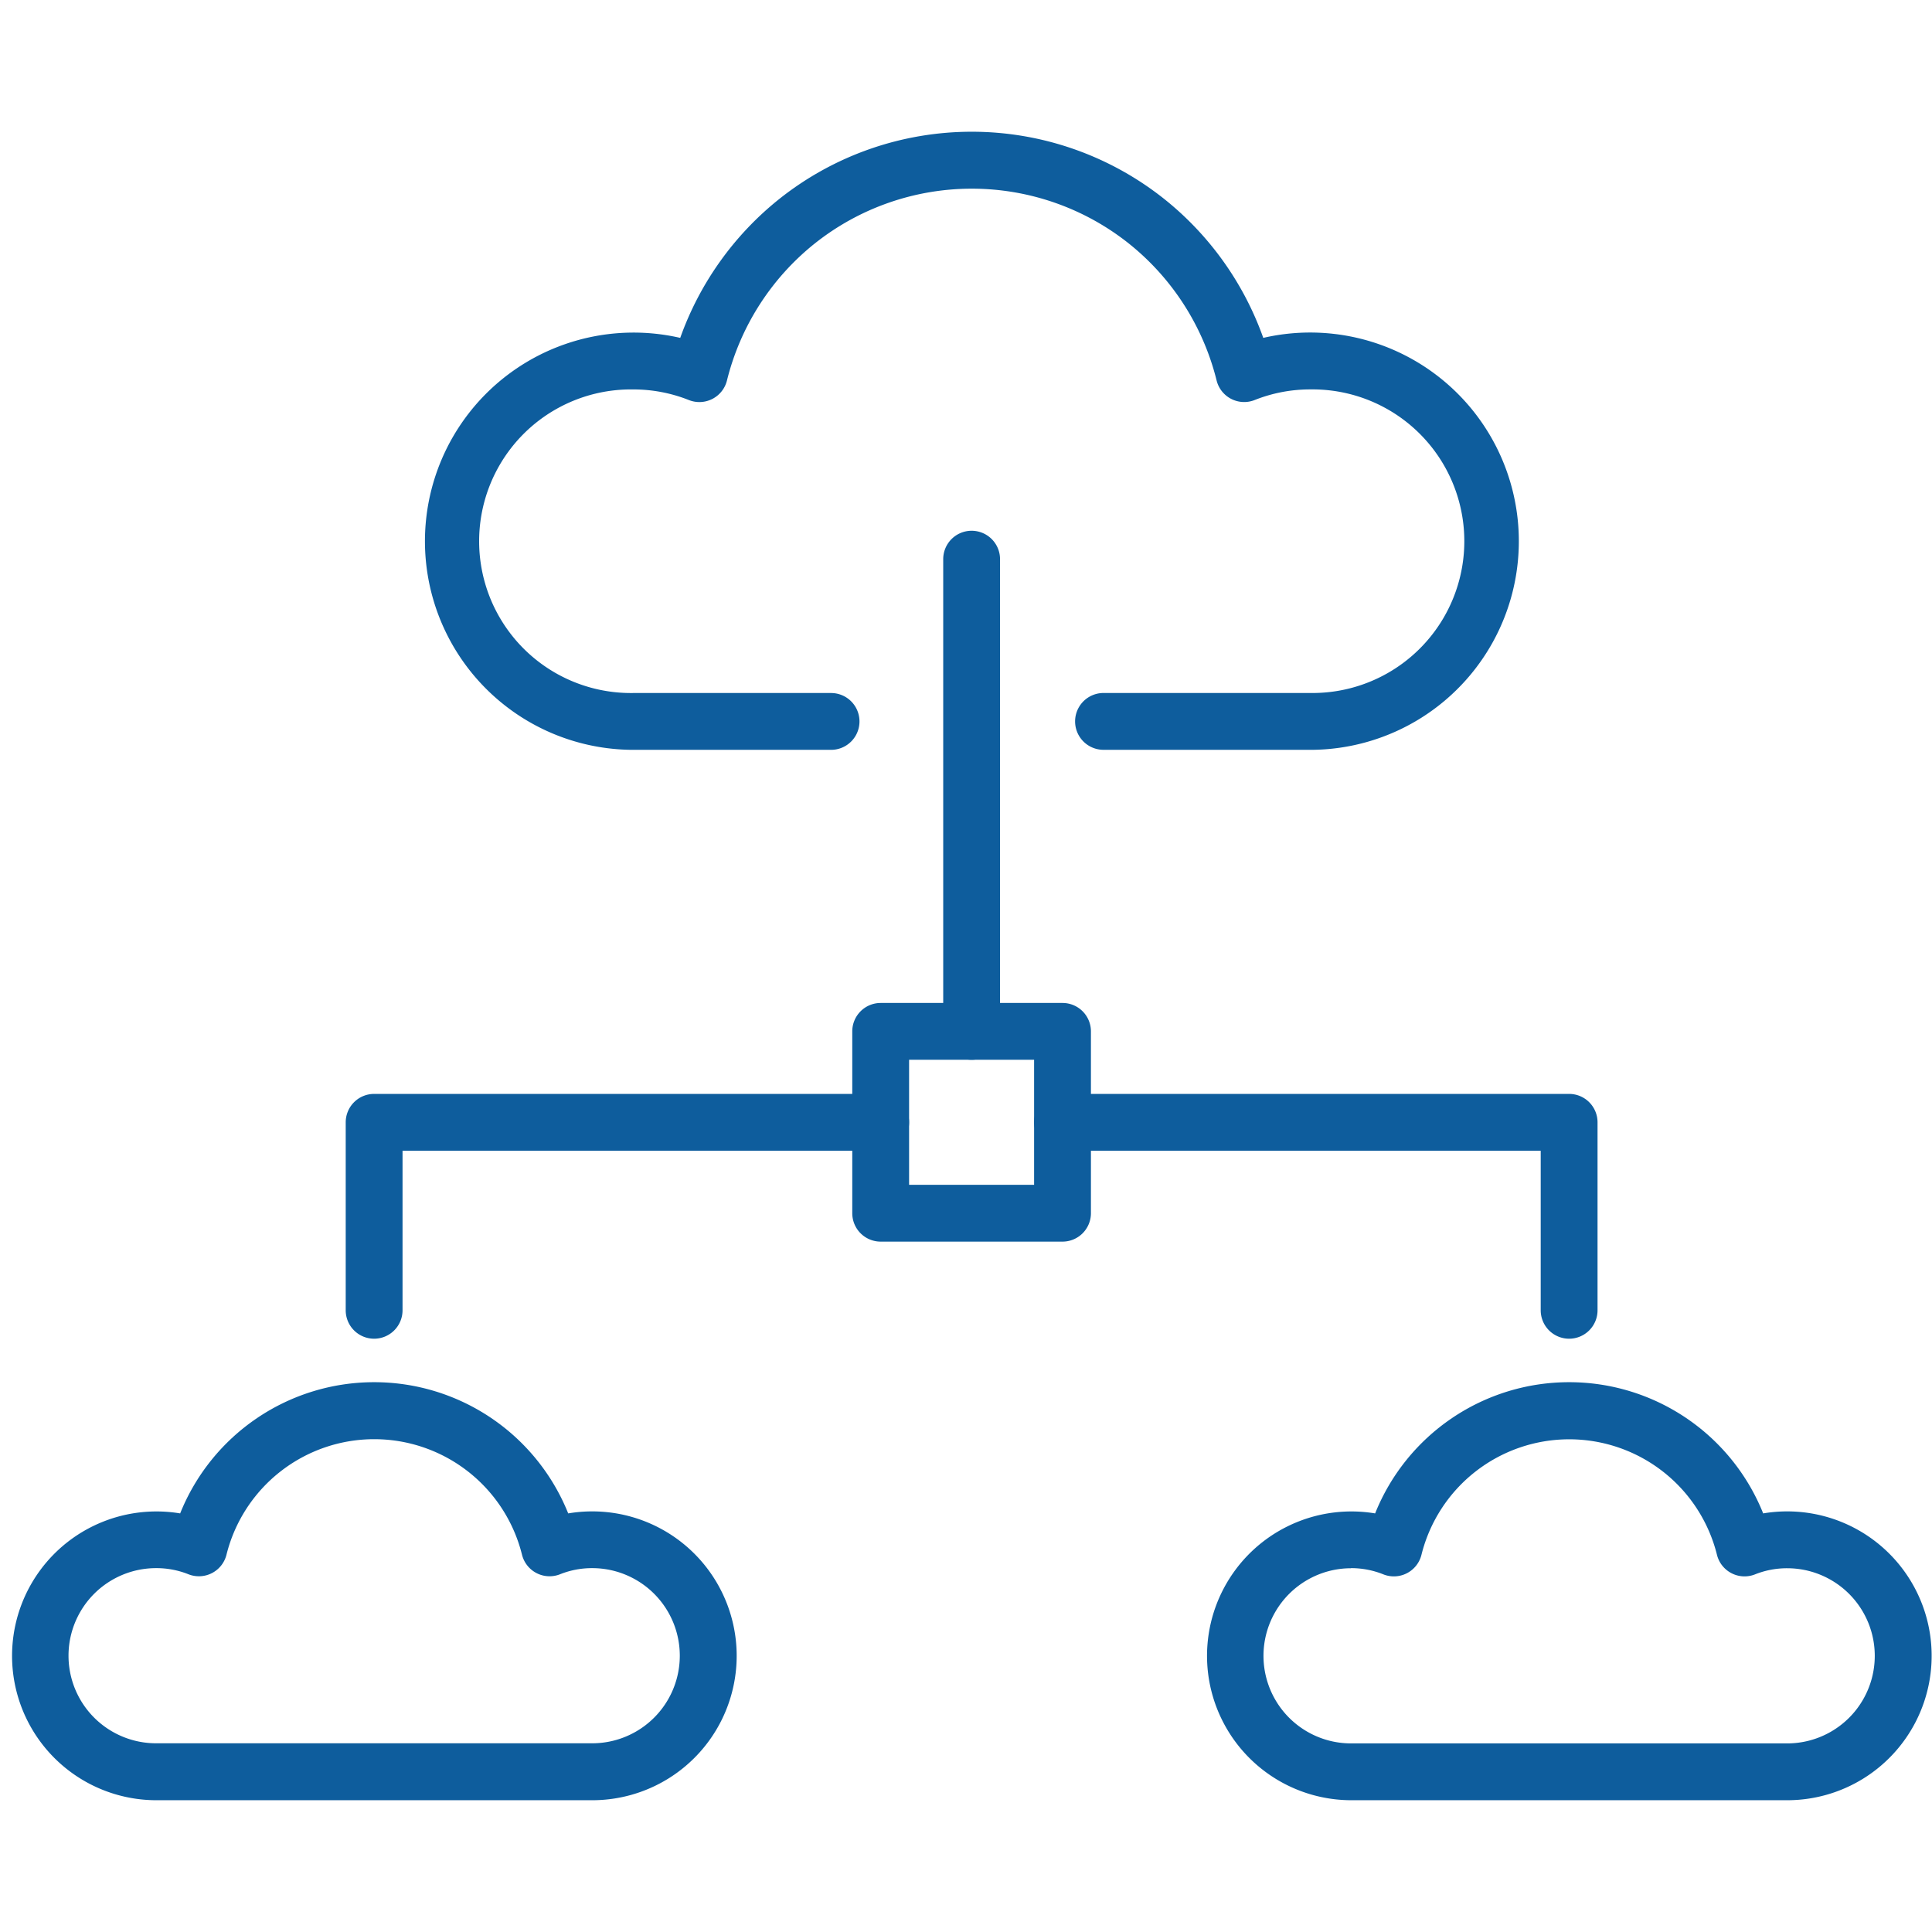
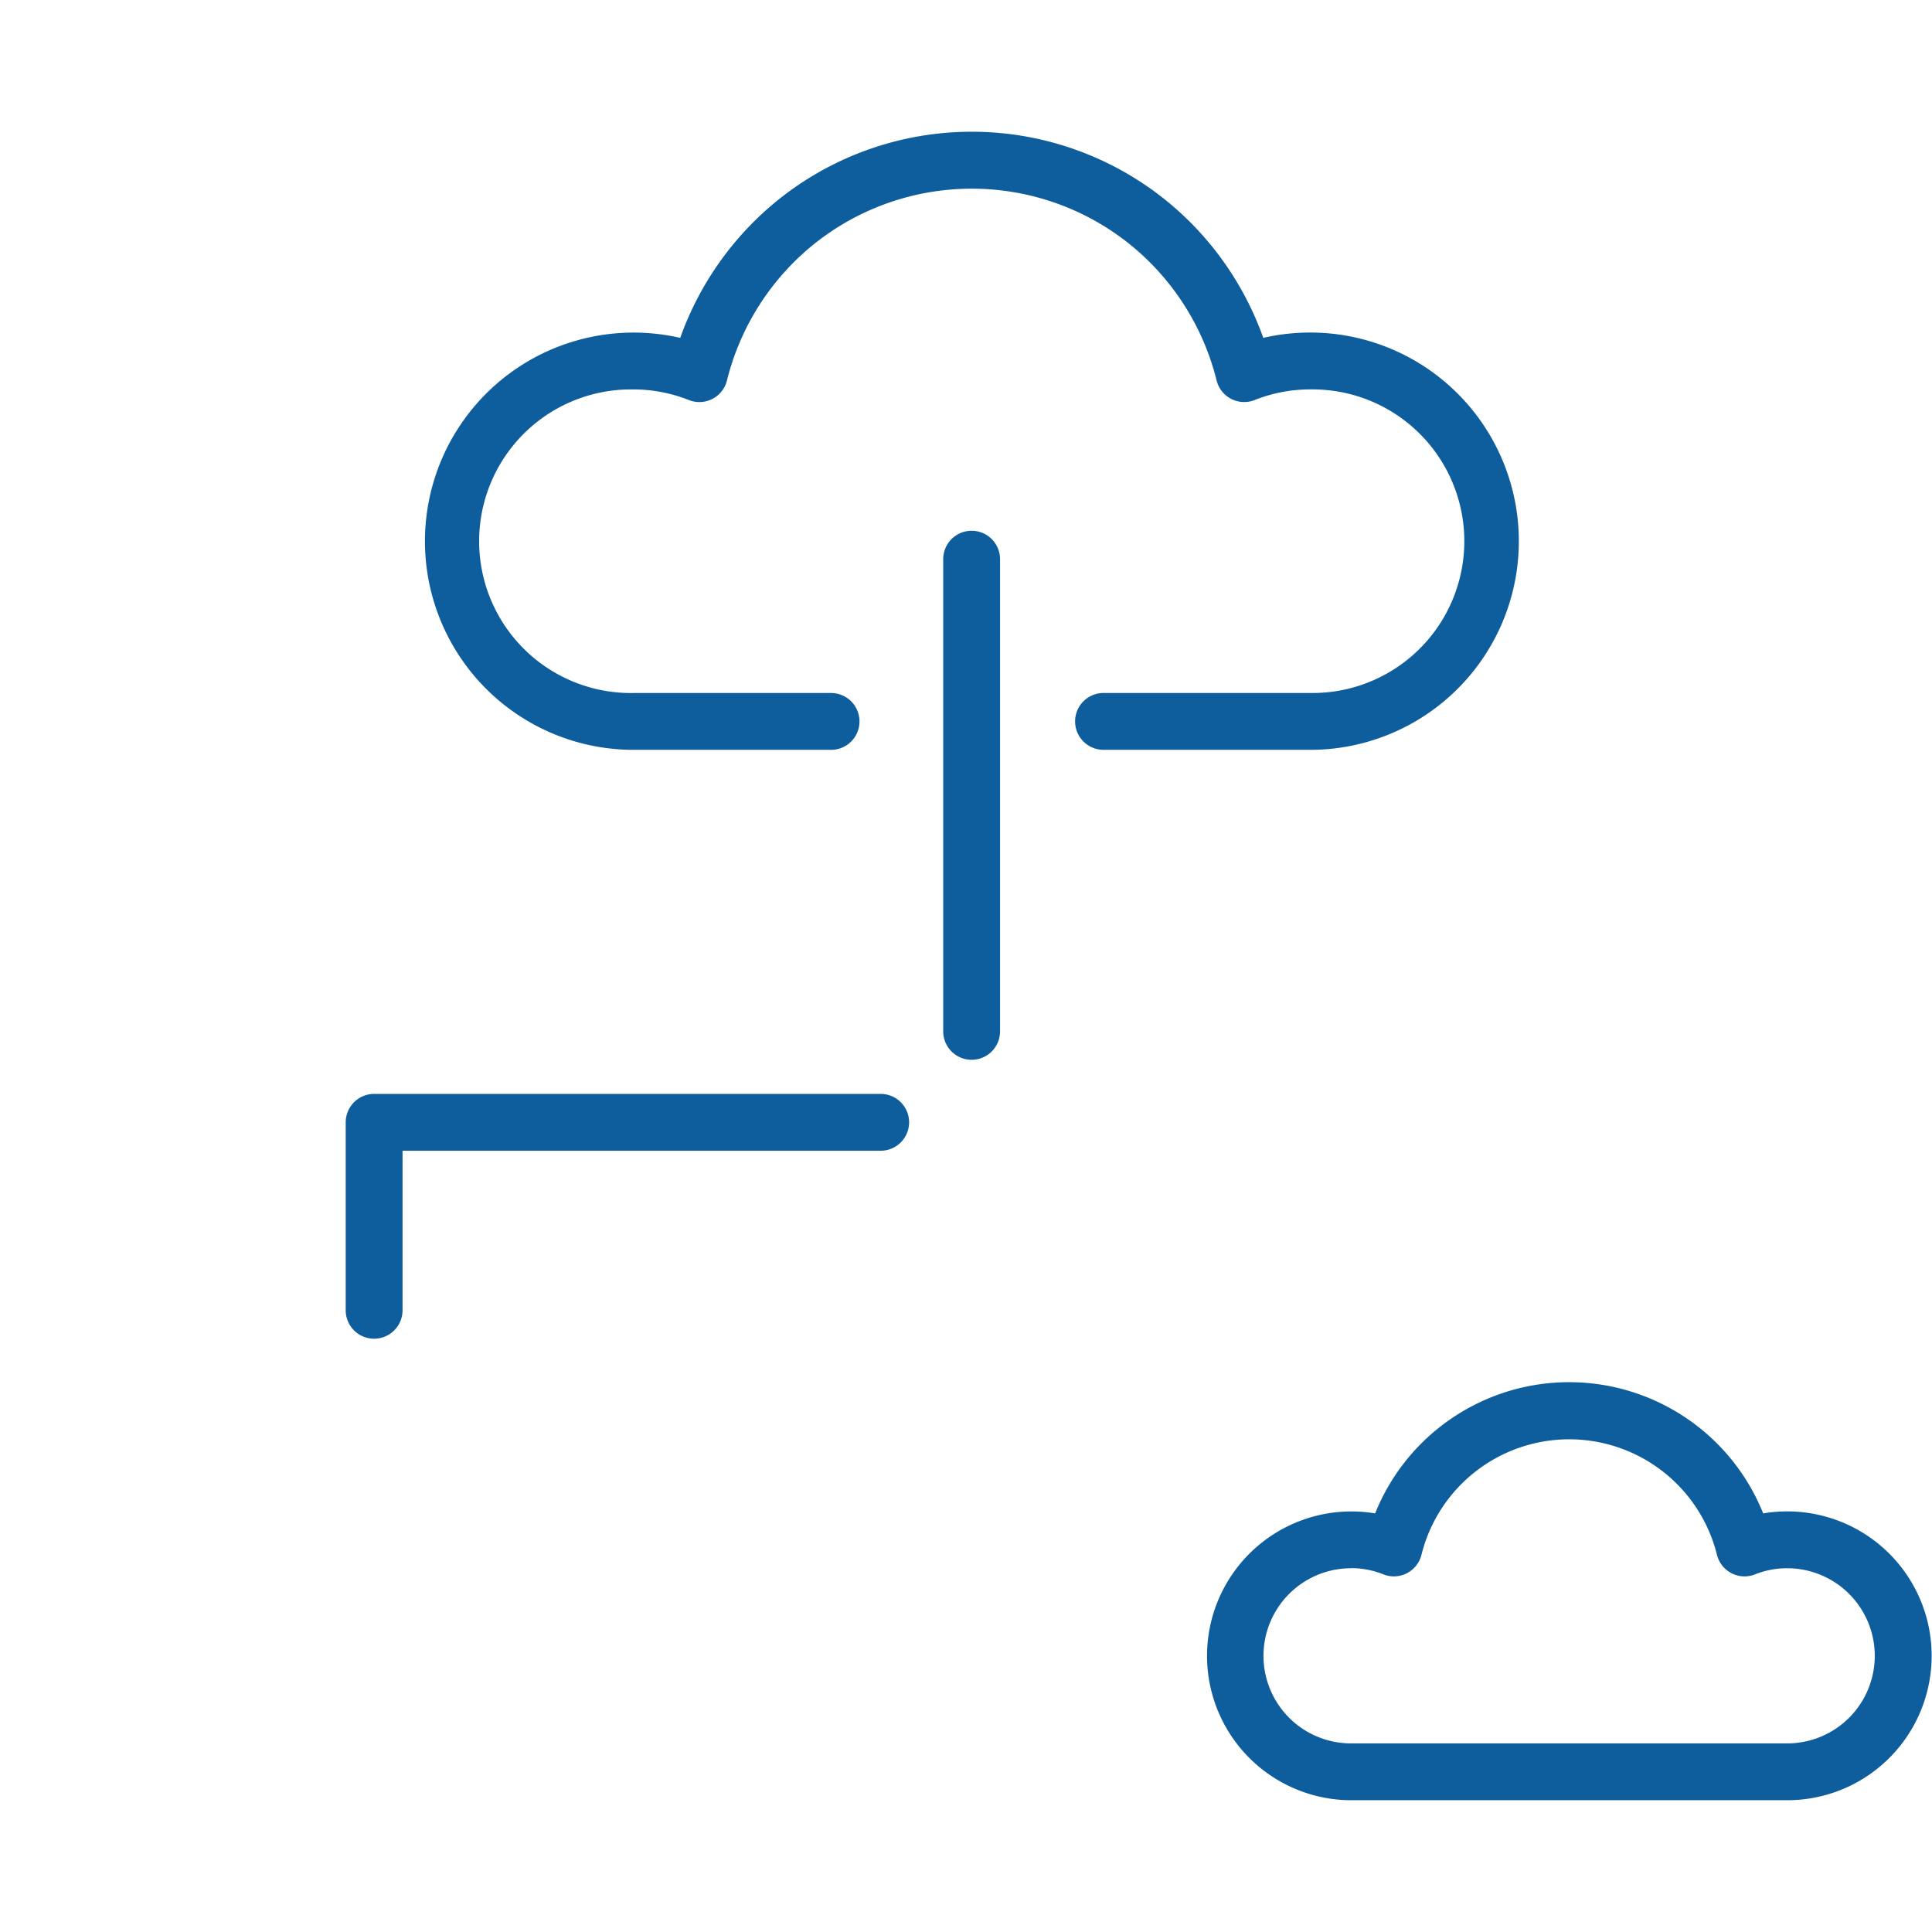
<svg xmlns="http://www.w3.org/2000/svg" width="68" height="68" viewBox="0 0 68 68">
  <g id="ic-On-premises-to-Cloud-migrations" transform="translate(0 1)">
    <rect id="Rectangle_308" data-name="Rectangle 308" width="68" height="68" transform="translate(0 -1)" fill="none" />
    <g id="ic" transform="translate(0.29 3.519)">
      <path id="Path_525" data-name="Path 525" d="M117.731,26.752h-7.283a1,1,0,0,1,0-2h7.283a5.343,5.343,0,1,0,0-10.685,5.269,5.269,0,0,0-1.961.373,1,1,0,0,1-1.342-.69,8.915,8.915,0,0,0-3.1-4.827,8.88,8.88,0,0,0-11.033,0,8.918,8.918,0,0,0-3.1,4.828,1,1,0,0,1-1.342.69,5.277,5.277,0,0,0-1.965-.373,5.343,5.343,0,1,0,0,10.685h6.971a1,1,0,0,1,0,2H93.882a7.343,7.343,0,1,1,1.668-14.5,10.95,10.95,0,0,1,3.5-4.9,10.88,10.88,0,0,1,13.521,0,10.947,10.947,0,0,1,3.5,4.9,7.344,7.344,0,1,1,1.665,14.5Z" transform="translate(-71.898 -4.88)" fill="#0e5d9d" />
      <path id="Path_526" data-name="Path 526" d="M261.634,266.869h-15.35a5.082,5.082,0,1,1,.847-10.095,7.358,7.358,0,0,1,13.658,0,5.083,5.083,0,1,1,.845,10.095Zm-15.35-8.165a3.082,3.082,0,1,0,0,6.165h15.35a3.082,3.082,0,1,0,0-6.165,3.033,3.033,0,0,0-1.13.215,1,1,0,0,1-1.342-.69,5.359,5.359,0,0,0-10.4,0,1,1,0,0,1-1.342.69A3.041,3.041,0,0,0,246.284,258.7Z" transform="translate(-199.021 -208.026)" fill="#0e5d9d" />
-       <path id="Path_527" data-name="Path 527" d="M25.434,266.869H10.084a5.082,5.082,0,1,1,.847-10.095,7.358,7.358,0,0,1,13.658,0,5.083,5.083,0,1,1,.845,10.095ZM10.084,258.7a3.082,3.082,0,1,0,0,6.165h15.35a3.082,3.082,0,1,0,0-6.165,3.033,3.033,0,0,0-1.13.215,1,1,0,0,1-1.342-.69,5.359,5.359,0,0,0-10.4,0,1,1,0,0,1-1.342.69A3.041,3.041,0,0,0,10.084,258.7Z" transform="translate(-4.88 -208.026)" fill="#0e5d9d" />
      <path id="Line_1" data-name="Line 1" d="M0,17.62a1,1,0,0,1-1-1V0A1,1,0,0,1,0-1,1,1,0,0,1,1,0V16.62A1,1,0,0,1,0,17.62Z" transform="translate(33.908 15.162)" fill="#0e5d9d" />
-       <path id="Rectangle_309" data-name="Rectangle 309" d="M0-1H6.4a1,1,0,0,1,1,1V6.4a1,1,0,0,1-1,1H0a1,1,0,0,1-1-1V0A1,1,0,0,1,0-1ZM5.4,1H1V5.4H5.4Z" transform="translate(30.707 31.782)" fill="#0e5d9d" />
      <path id="Path_528" data-name="Path 528" d="M72.036,203.788a1,1,0,0,1-1-1v-6.616a1,1,0,0,1,1-1H89.865a1,1,0,0,1,0,2H73.036v5.616A1,1,0,0,1,72.036,203.788Z" transform="translate(-59.158 -161.189)" fill="#0e5d9d" />
-       <path id="Path_529" data-name="Path 529" d="M225.94,203.788a1,1,0,0,1-1-1v-5.616H208.111a1,1,0,0,1,0-2H225.94a1,1,0,0,1,1,1v6.616A1,1,0,0,1,225.94,203.788Z" transform="translate(-171.002 -161.189)" fill="#0e5d9d" />
    </g>
  </g>
</svg>